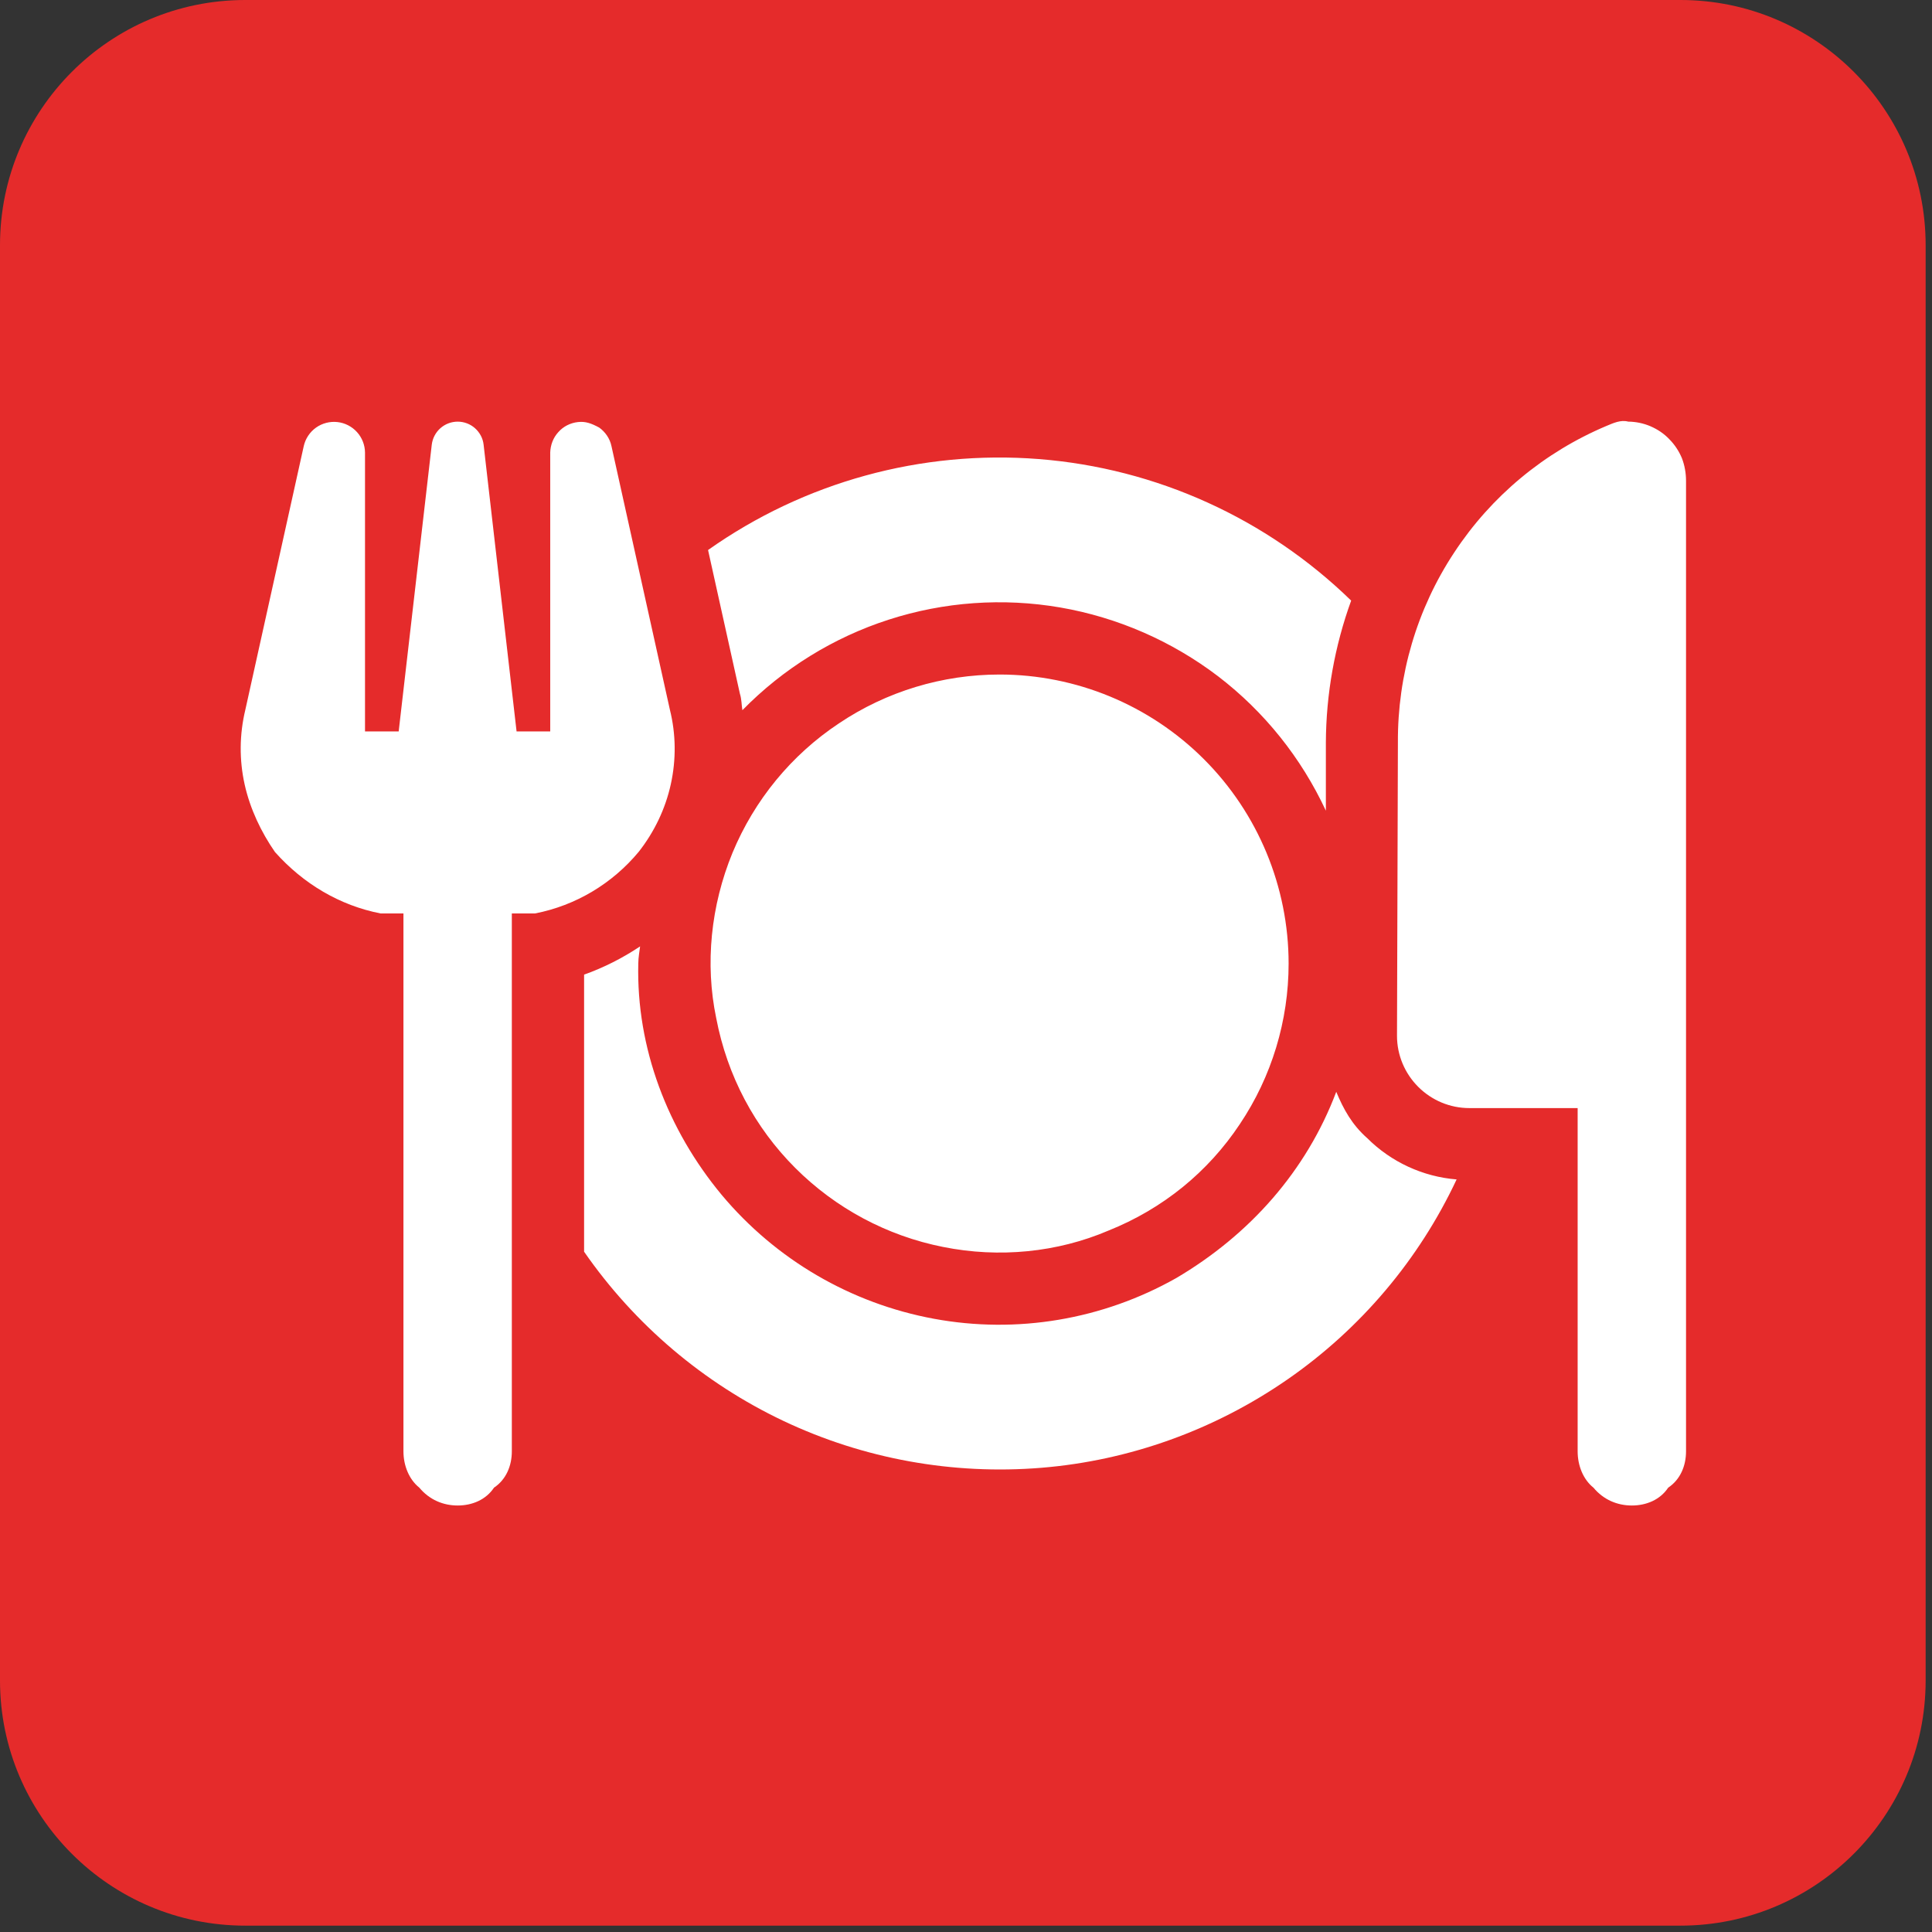
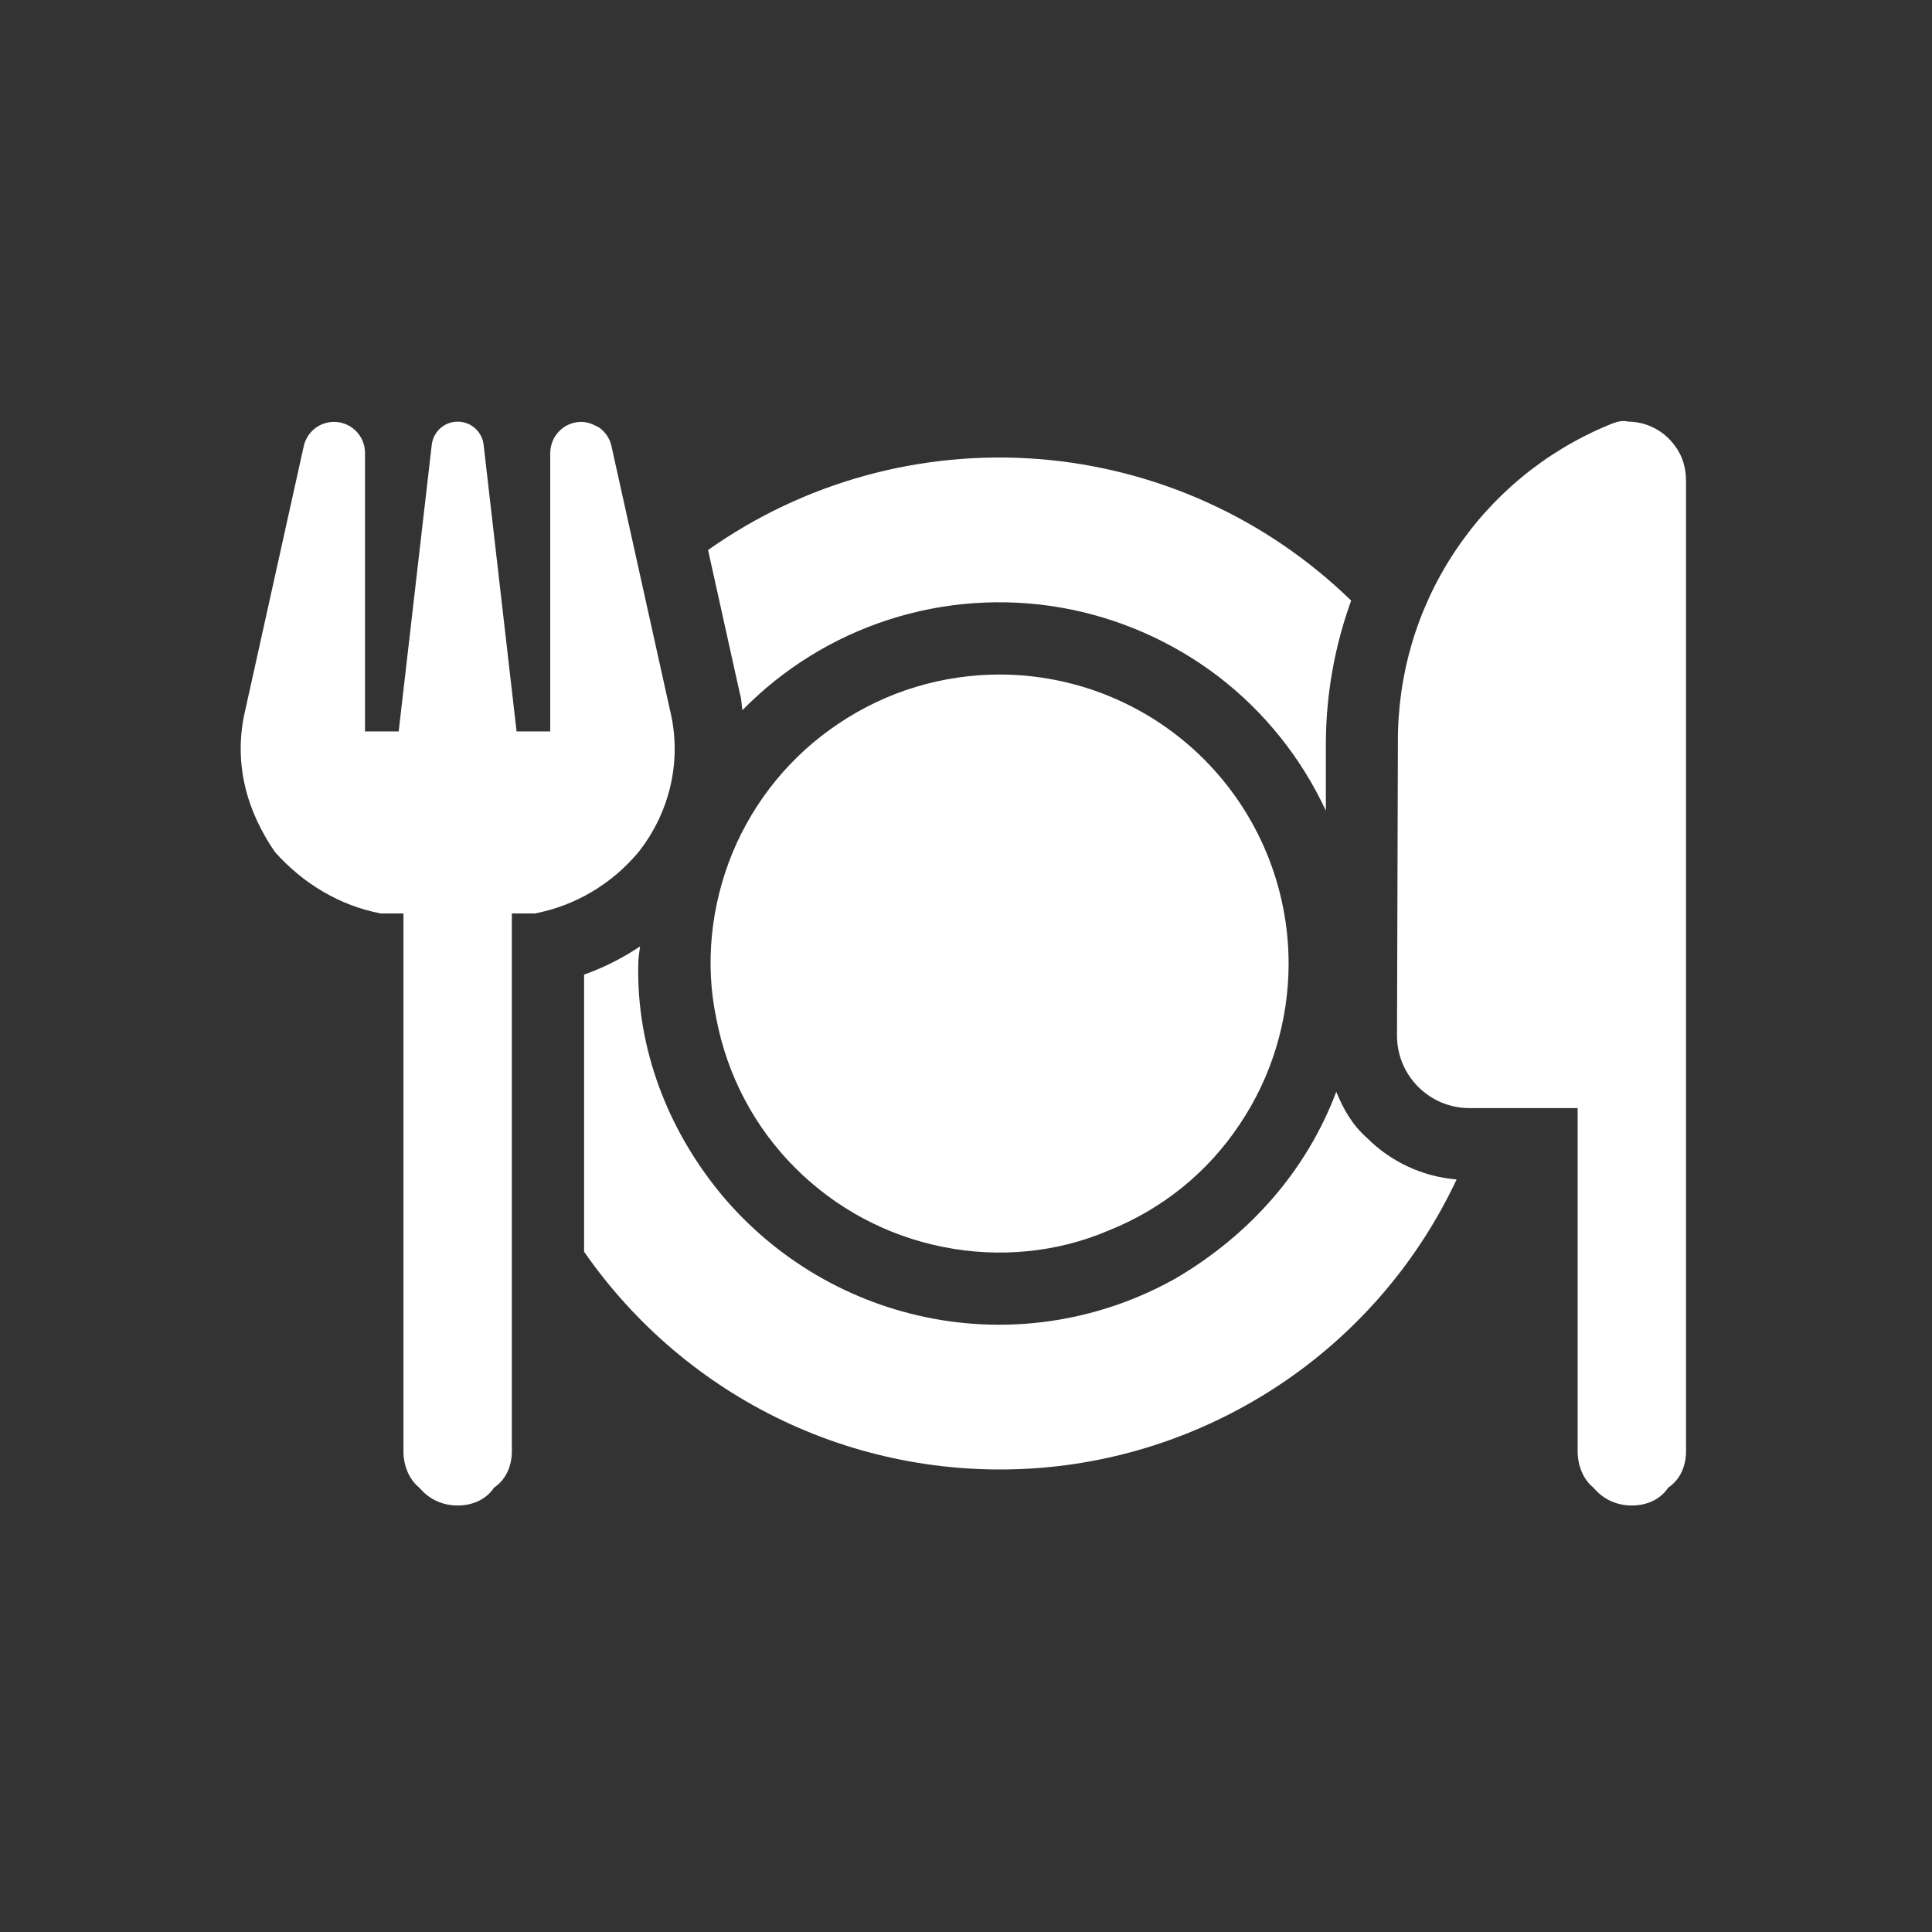
<svg xmlns="http://www.w3.org/2000/svg" width="100%" height="100%" viewBox="0 0 237 237" version="1.1" xml:space="preserve" style="fill-rule:evenodd;clip-rule:evenodd;stroke-linejoin:round;stroke-miterlimit:2;">
  <rect x="0" y="0" width="237" height="237" fill="#333333" stroke="none" />
-   <path d="M236.22,30.077C236.22,13.477 222.743,0 206.144,0L30.077,0C13.477,0 0,13.477 0,30.077L0,206.144C0,222.743 13.477,236.22 30.077,236.22L206.144,236.22C222.743,236.22 236.22,222.743 236.22,206.144L236.22,30.077Z" style="fill:rgb(229,43,43);" />
  <g transform="matrix(0.277,0,0,0.277,29.547,47.289)">
    <g id="gutschein">
      <path id="plate-utensils" d="M130.3,233.8L120,233.8L120,472C120,478.4 117.5,484.5 112.1,488.1C108.5,493.5 102.4,496 96,496C89.63,496 83.53,493.5 79.03,488.1C74.53,484.5 72,478.4 72,472L72,233.8L61.86,233.8C43.86,230.3 27.64,220.7 15.1,206.6C9.007,197.8 4.107,187.6 1.678,176.7C-0.752,165.8 -0.648,154.5 1.984,143.6L27.87,26.75C28.63,23.48 30.56,20.59 33.3,18.64C36.04,16.7 39.4,15.83 42.75,16.19C46.09,16.56 49.18,18.14 51.43,20.64C53.69,23.13 54.95,26.37 54.98,29.73L54.98,153.2L69.89,153.2L84.54,26.21C84.88,23.4 86.23,20.81 88.34,18.93C90.46,17.05 93.19,16.01 96.02,16.01C98.84,16.01 101.6,17.05 103.7,18.93C105.8,20.81 107.2,23.4 107.5,26.21L122.1,153.2L137,153.2L137,29.73C137.1,26.37 138.3,23.13 140.6,20.64C142.8,18.14 145.9,16.56 149.3,16.19C152.6,15.83 155.1,16.7 158.7,18.64C161.4,20.59 163.4,23.48 164.1,26.75L190,143.6C192.7,154.4 192.8,165.7 190.4,176.6C188,187.5 183.1,197.7 176.2,206.5C164.5,220.6 148.3,230.3 130.3,233.8ZM624.3,18.08C627.4,19.41 630.3,21.35 632.6,23.79C635,26.22 636.9,29.1 638.2,32.26C639.4,35.43 640,38.8 640,42.21L640,472C640,478.4 637.5,484.5 632.1,488.1C628.5,493.5 622.4,496 616,496C609.6,496 603.5,493.5 599,488.1C594.5,484.5 592,478.4 592,472L592,320L544,320C535.5,320 527.4,316.6 521.4,310.6C515.4,304.6 512,296.5 512,288L512.4,158.2C512.2,128.3 520.8,99 537.3,74.02C553.7,49.05 577.2,29.51 604.8,17.89C607.8,16.64 611.1,15.1 614.4,16C617.8,16.03 621.2,16.74 624.3,18.07L624.3,18.08ZM221,136.5L206.9,72.86C249.5,42.74 301.3,28.49 353.4,32.58C405.4,36.67 454.3,58.85 491.7,95.26C484.4,115.4 480.6,136.7 480.5,158.1L480.5,188.3C469.6,164.9 453.3,144.5 432.8,128.8C412.3,113.2 388.3,102.7 362.9,98.31C337.5,93.94 311.4,95.79 286.9,103.7C262.4,111.6 240.1,125.4 222.1,143.8C221.7,141.4 221.8,139 221,136.5ZM426.5,165.5C450.5,189.5 464,222.1 464,256C464,281.3 456.5,306.1 442.4,327.1C428.4,348.2 408.4,364.6 384.1,374.3C361.6,383.9 335.9,386.5 311,381.5C286.2,376.6 263.4,364.4 245.5,346.5C227.6,328.6 215.4,305.8 210.5,280.1C205.5,256.1 208.1,230.4 217.7,207C227.4,183.6 243.8,163.6 264.9,149.6C285.9,135.5 310.7,128 336,128C369.9,128 402.5,141.5 426.5,165.5ZM498.8,333.3C509.4,343.9 523.5,350.4 538.4,351.6C521.7,387.2 495.9,417.7 463.6,440.1C431.3,462.5 393.6,476.1 354.5,479.3C315.3,482.5 275.9,475.4 240.4,458.6C204.9,441.8 174.4,415.9 152,383.6L152,260.9C160.7,257.8 169,253.6 176.8,248.4C176.6,250.1 176,253.4 176,256C175.1,293.4 189,329.6 212.9,358.4C236.9,387.1 270.1,406.5 306.9,413.3C343.7,420.1 381.6,413.7 414.2,395.3C446.8,376.1 471.9,347.8 485.1,312.8C488.3,320.5 492.1,327.4 498.8,333.3Z" style="fill:white;fill-rule:nonzero;" />
    </g>
  </g>
</svg>